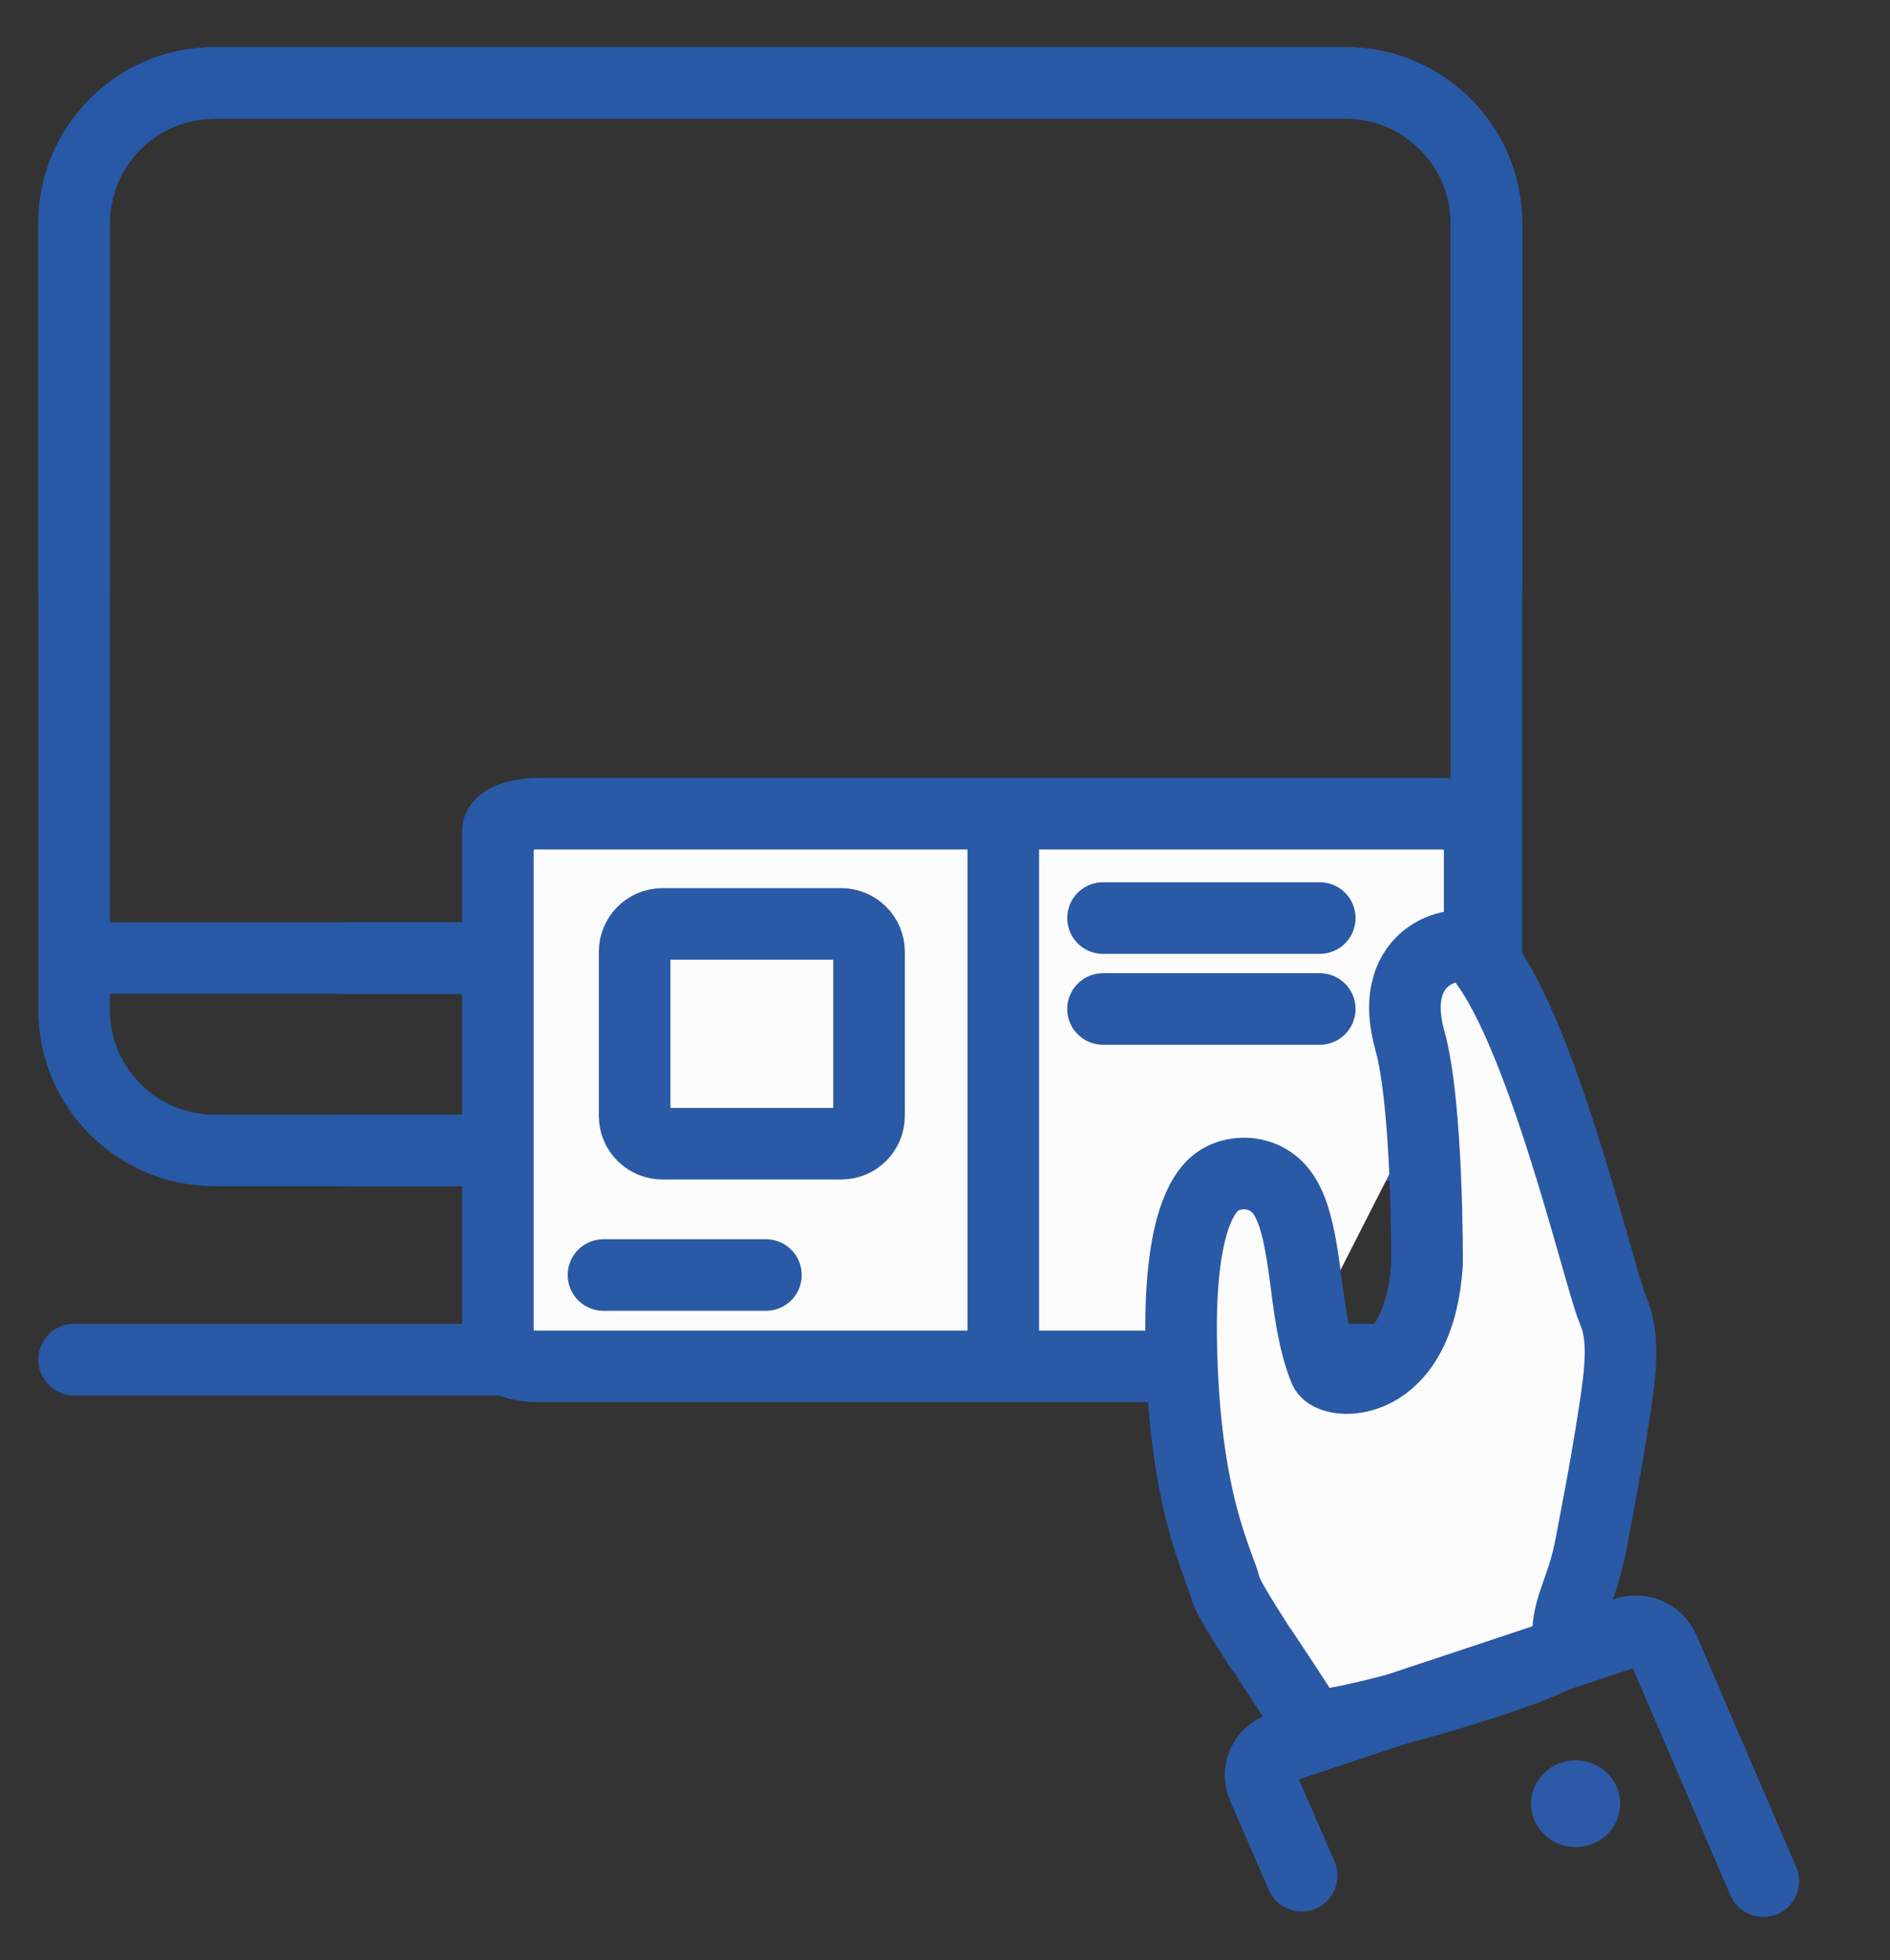
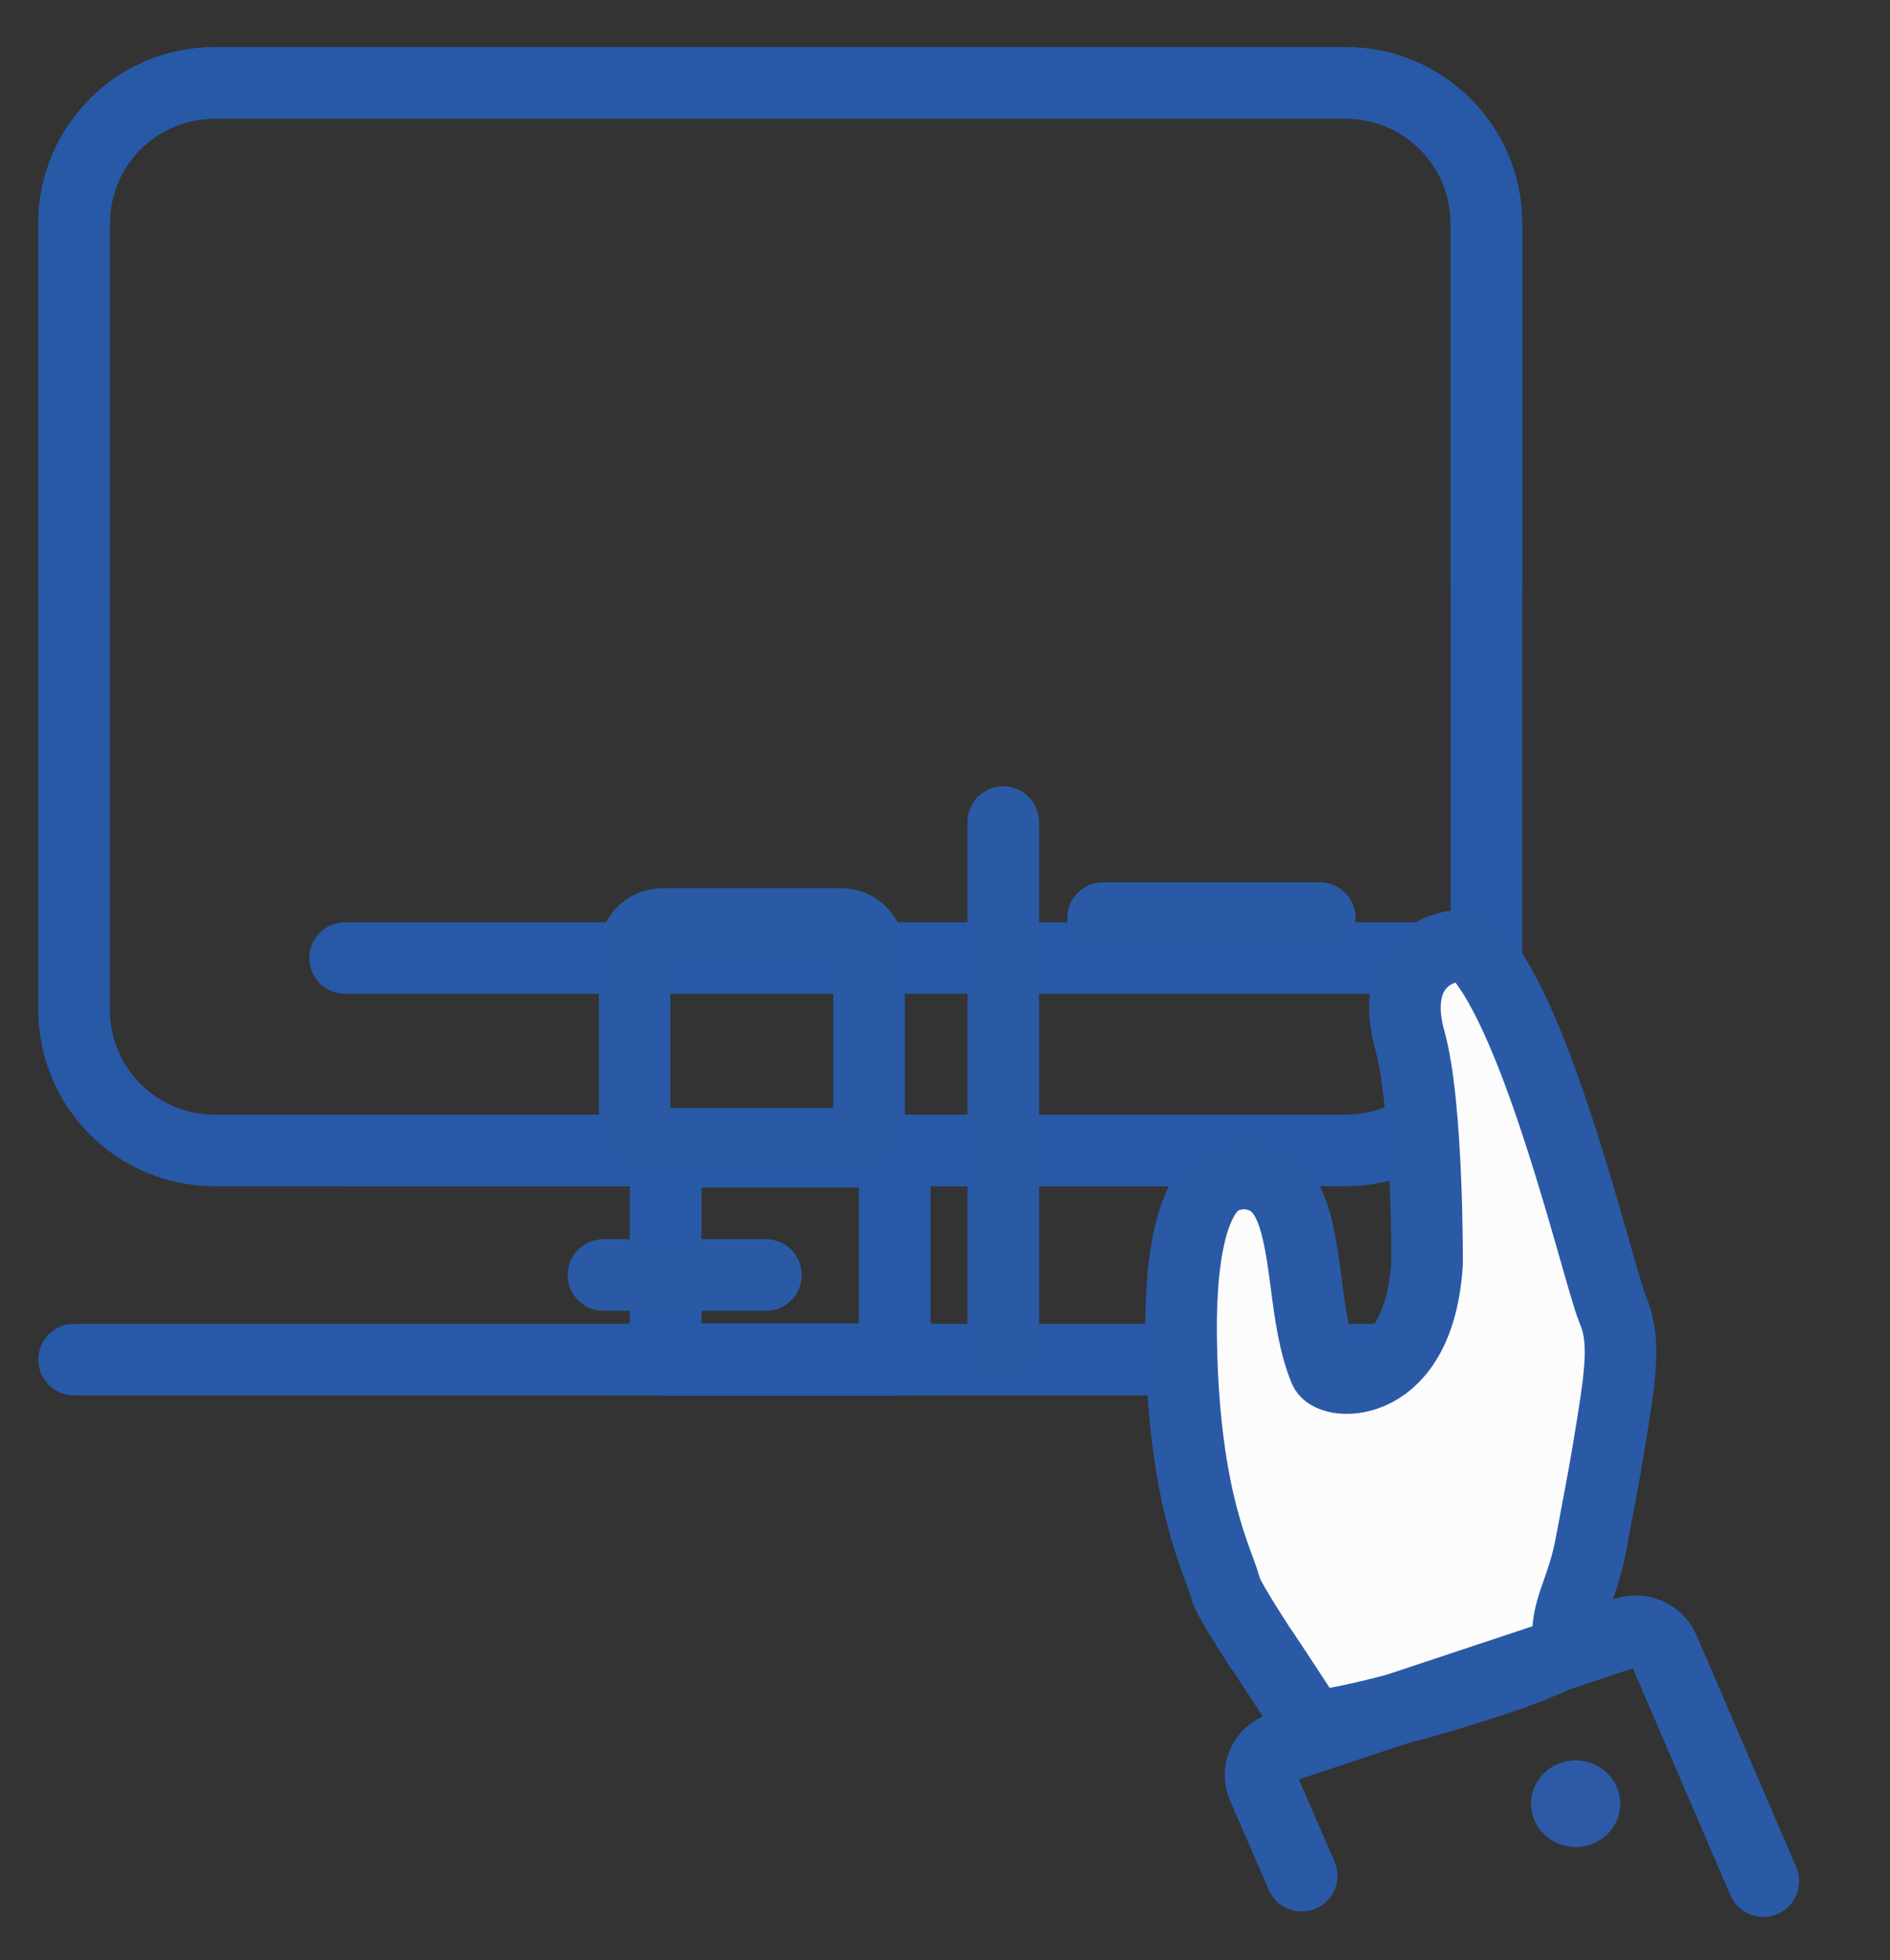
<svg xmlns="http://www.w3.org/2000/svg" id="Слой_1" x="0px" y="0px" viewBox="0 0 449.1 465.7" style="enable-background:new 0 0 449.1 465.7;" xml:space="preserve">
  <rect x="0" y="0" width="449.1" height="465.7" fill="#333333" stroke="none" />
  <style type="text/css"> .st0{fill:none;stroke:#2759A6;stroke-width:17.008;stroke-linecap:round;stroke-linejoin:round;stroke-miterlimit:13.333;} .st1{fill-rule:evenodd;clip-rule:evenodd;fill:#00244E;} .st2{fill:#00244E;} .st3{fill:#234B9B;} .st4{fill:none;stroke:#224B9B;stroke-width:17.008;stroke-linecap:round;stroke-linejoin:round;stroke-miterlimit:13.333;} .st5{fill:none;stroke:#2759A6;stroke-width:22.677;stroke-linejoin:round;stroke-miterlimit:10;} .st6{fill:none;stroke:#2759A6;stroke-width:22.677;stroke-linecap:round;stroke-linejoin:round;stroke-miterlimit:10;} .st7{fill:none;stroke:#2759A6;stroke-width:22.677;stroke-linecap:round;stroke-linejoin:round;stroke-miterlimit:13.333;} .st8{fill:none;stroke:#383839;stroke-miterlimit:10;} .st9{fill:none;stroke:#383839;stroke-width:17.008;stroke-miterlimit:10;} .st10{fill:none;stroke:#383839;stroke-width:17.008;stroke-linecap:round;stroke-miterlimit:10;} .st11{fill:none;stroke:#2A5AA6;stroke-width:17.008;stroke-miterlimit:10;} .st12{fill:none;stroke:#2A5AA6;stroke-width:17.008;stroke-linecap:round;stroke-miterlimit:10;} .st13{fill:#2C5AA6;} .st14{fill:#FFFFFF;stroke:#2A5AA6;stroke-width:17.008;stroke-miterlimit:10;} .st15{fill:#FCFCFC;stroke:#2A5AA6;stroke-width:17.008;stroke-miterlimit:10;} </style>
  <g>
    <path class="st0" d="M353.2,140.1V53.1c0-18.4-14.9-33.4-33.4-33.4H51c-18.4,0-33.4,14.9-33.4,33.4v186.8 c0,18.4,14.9,33.4,33.4,33.4h236.8" />
    <rect x="158.2" y="273.6" transform="matrix(-1 -4.489532e-11 4.489532e-11 -1 370.777 596.546)" class="st0" width="54.4" height="49.4" />
    <path class="st0" d="M17.6,140.1V53.1c0-18.4,14.9-33.4,33.4-33.4h268.8c18.4,0,33.4,14.9,33.4,33.4v186.8 c0,18.4-14.9,33.4-33.4,33.4H82.9" />
    <g>
-       <line class="st0" x1="288.7" y1="227.6" x2="17.9" y2="227.6" />
      <line class="st0" x1="82" y1="227.6" x2="352.9" y2="227.6" />
    </g>
    <rect x="158.2" y="273.6" class="st0" width="54.4" height="49.4" />
    <g>
      <line class="st0" x1="222.7" y1="323" x2="17.6" y2="323" />
      <line class="st0" x1="148.1" y1="323" x2="353.2" y2="323" />
    </g>
  </g>
  <g>
-     <path class="st15" d="M306.9,324.6H128c-5.4,0-9.7-1.8-9.7-4.1V197.4c0-2.3,4.4-4.1,9.7-4.1h213.7c5.4,0,9.9,1.8,9.9,4.1v39.3" />
    <path class="st15" d="M372.7,390.9c-0.9-8.7,3.2-12.3,5.4-24.3c1.7-9,3.3-17.4,4.2-23c2.6-15.7,3.8-23.5,1.7-30.4 c0,0-0.4-1.2-0.9-2.4c-3.5-8.9-17.6-69.3-32.5-84.9c-3.2-3.4-21.5,0-15.6,21.2c4.3,15.4,4.1,53,4.1,53 c-1.9,30.5-22.7,29.1-24.3,25.3c-2.5-6.1-3.5-13.4-4.4-20.4c-1.9-14.7-3.7-23.8-12.1-25.9c-2.8-0.7-7.2-0.4-10.2,2.6 c-3.3,3.3-8,12.3-7.4,38.2c0.8,37.5,9,51.3,10.5,57.4c0.6,2.4,6.5,11.4,7.9,13.6c0.2,0.2,8.2,12.3,12.3,18.7 C313.1,412.4,373.1,395.4,372.7,390.9z" />
    <line class="st12" x1="262.1" y1="218.1" x2="313.6" y2="218.1" />
-     <line class="st12" x1="262.1" y1="239.7" x2="313.6" y2="239.7" />
    <line class="st12" x1="238.4" y1="195.3" x2="238.4" y2="321.2" />
    <g>
      <line class="st12" x1="143.4" y1="302.9" x2="182" y2="302.9" />
    </g>
    <path class="st12" d="M309.3,445.6l-9.2-21.2c-1.6-3.7,0.3-7.9,4.2-9.2l82.1-27.3c3.5-1.2,7.4,0.5,8.9,3.9l23.7,55.1" />
    <ellipse class="st13" cx="374.4" cy="428.5" rx="10.6" ry="10.3" />
    <path class="st11" d="M199.9,271.7h-42.5c-3.6,0-6.6-2.9-6.6-6.6v-39c0-3.6,2.9-6.6,6.6-6.6h42.5c3.6,0,6.6,2.9,6.6,6.6v39 C206.5,268.8,203.5,271.7,199.9,271.7z" />
  </g>
</svg>